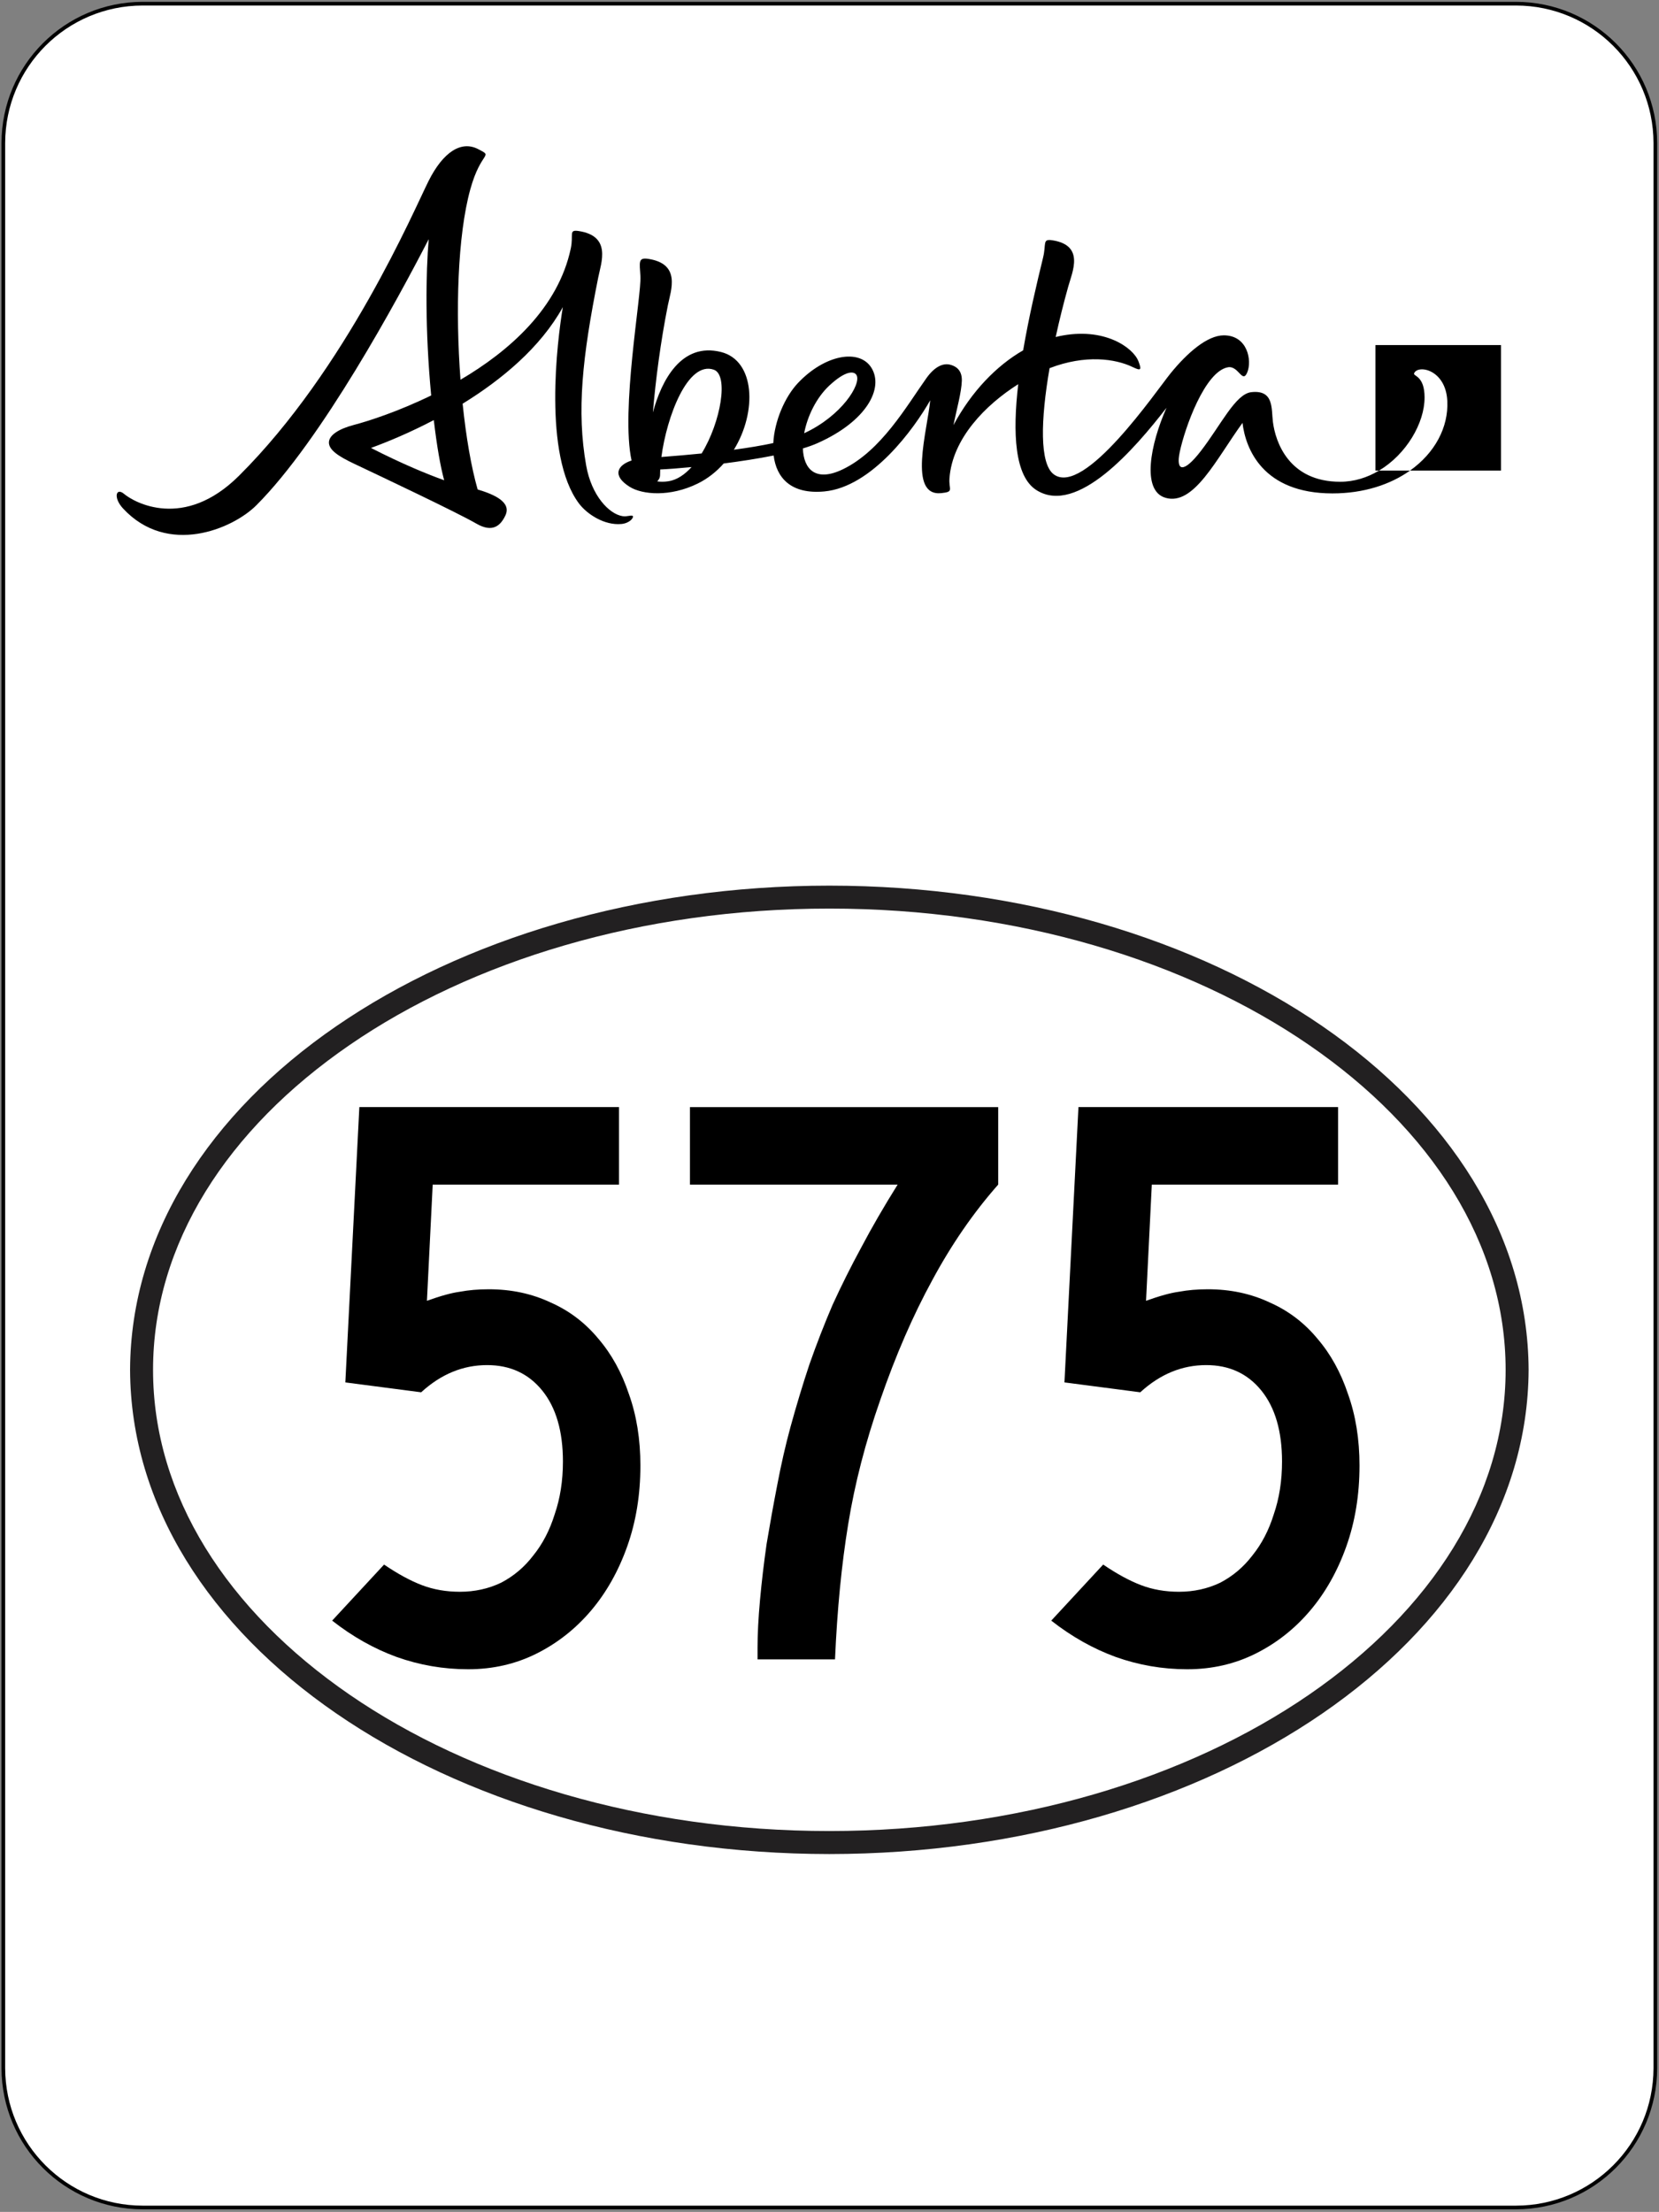
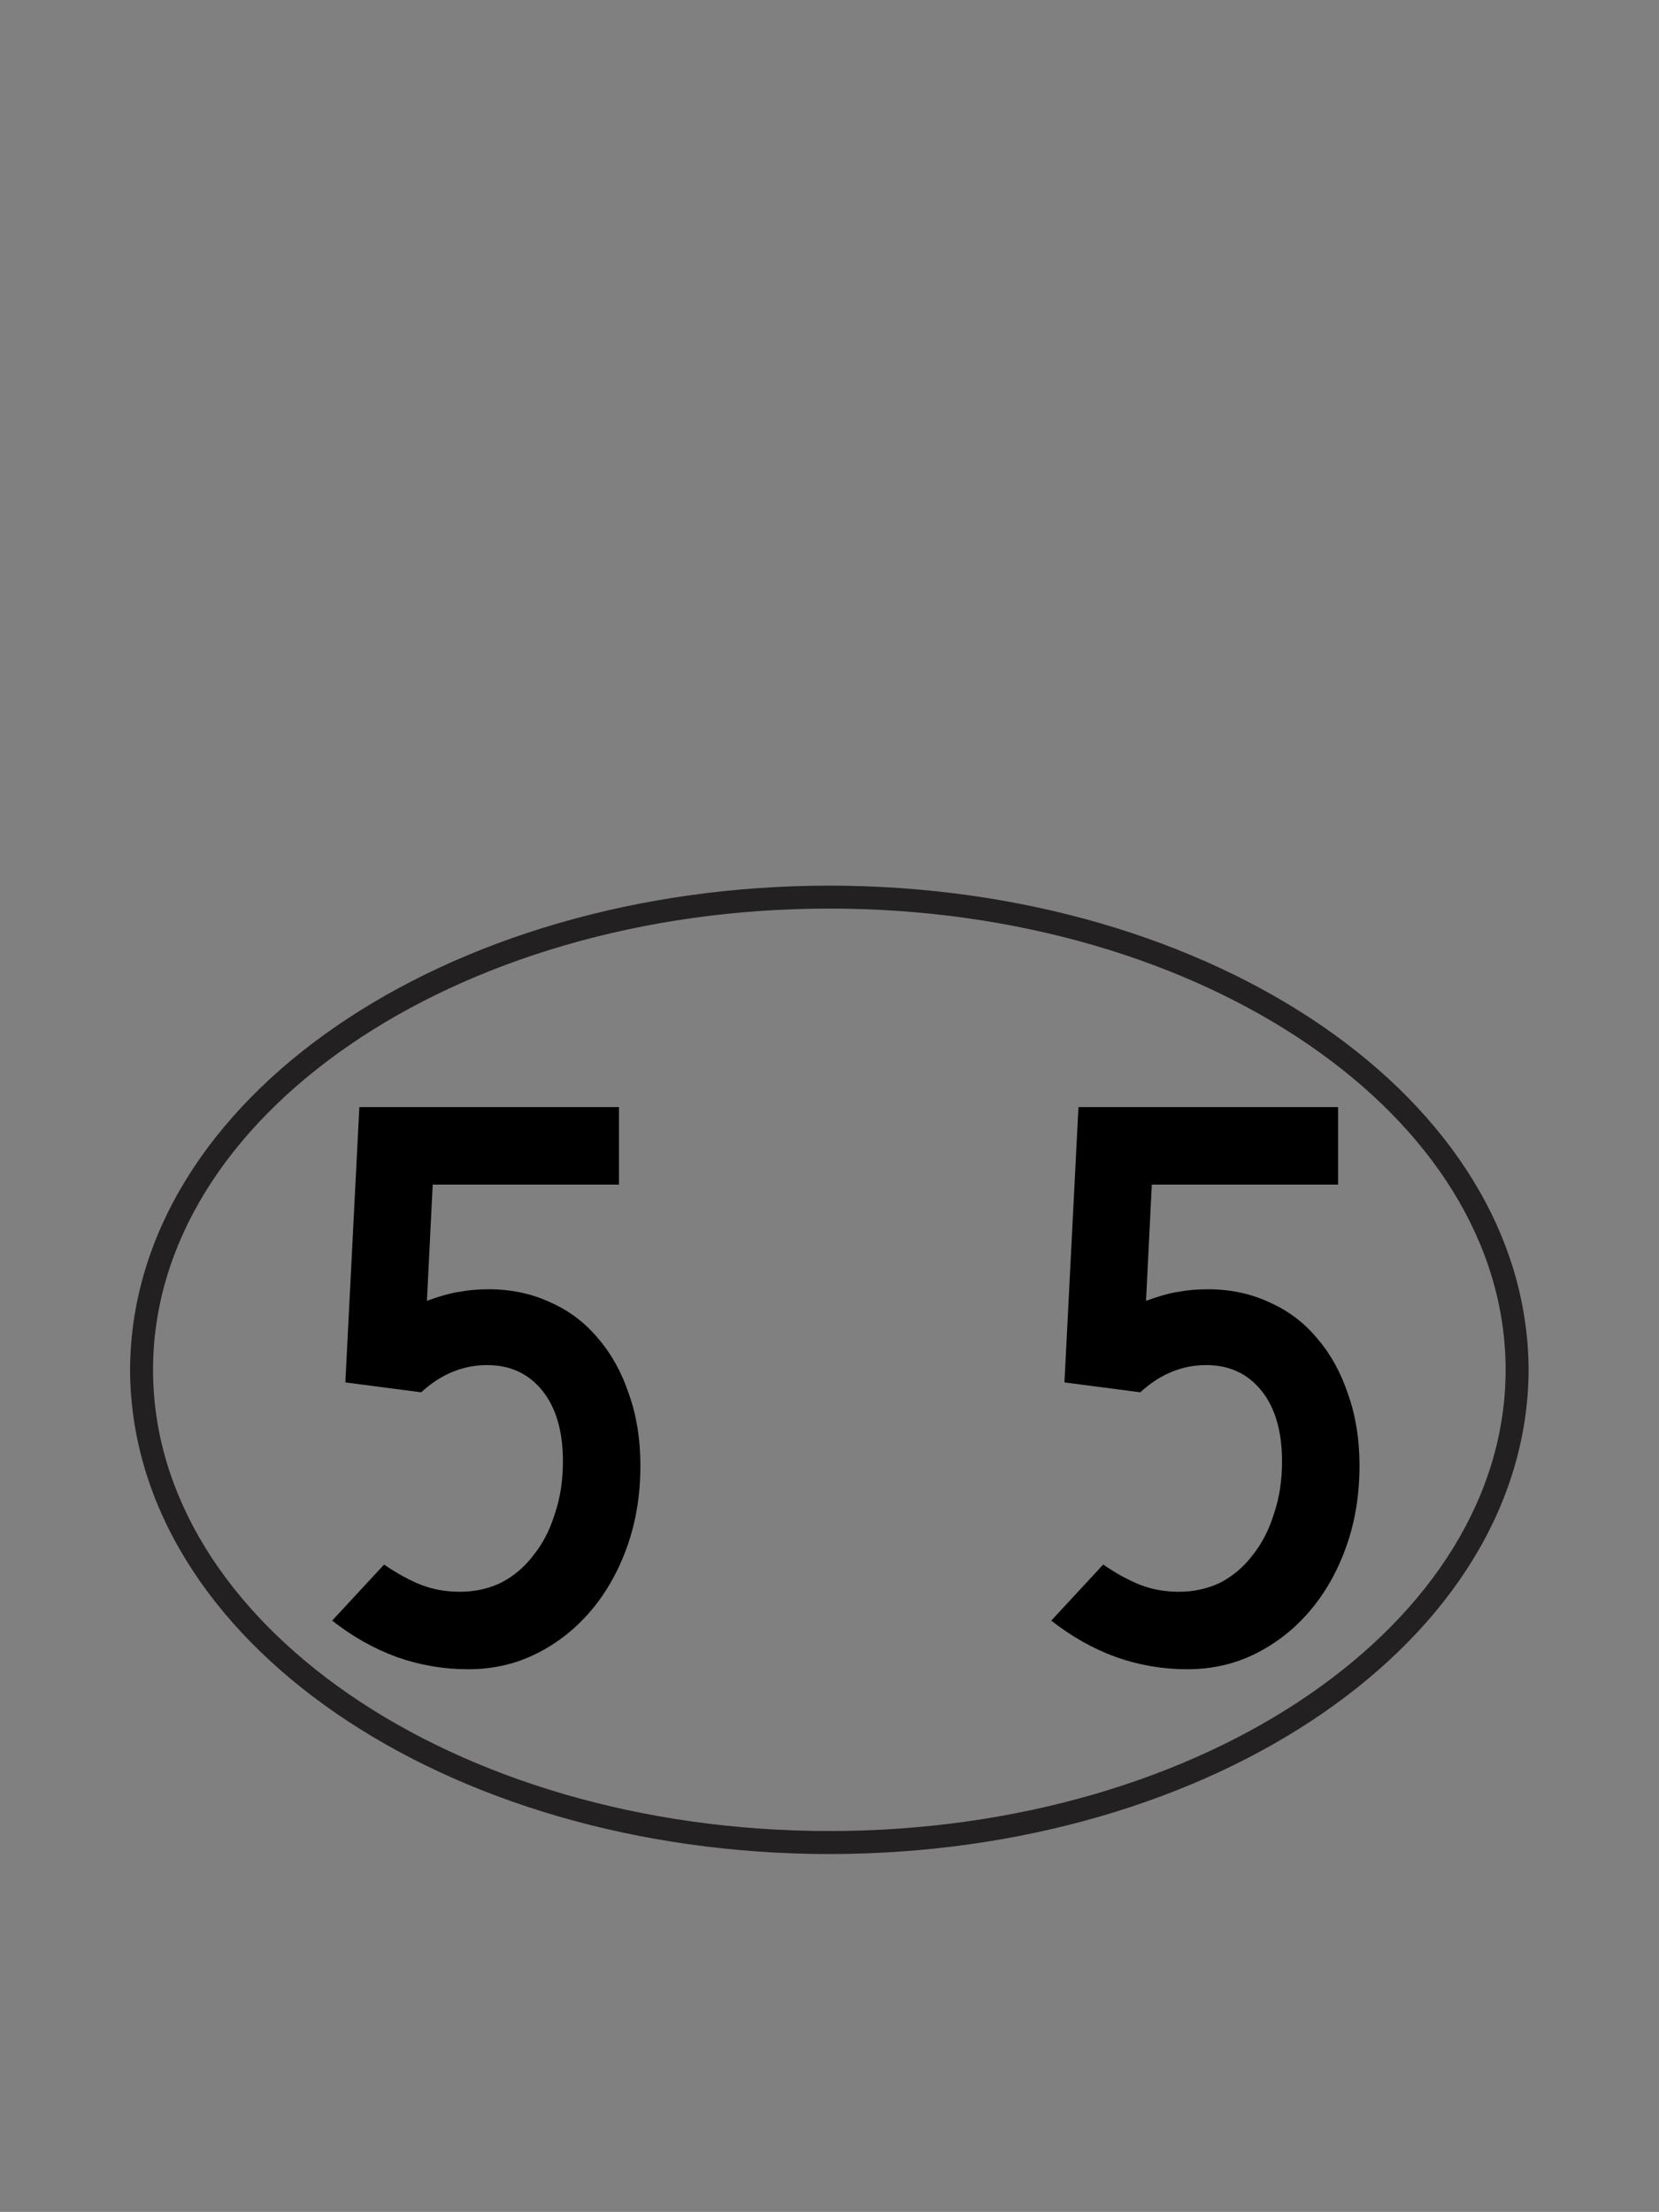
<svg xmlns="http://www.w3.org/2000/svg" xmlns:ns1="http://sodipodi.sourceforge.net/DTD/sodipodi-0.dtd" xmlns:ns2="http://www.inkscape.org/namespaces/inkscape" version="1.1" width="450.813" height="601" viewBox="0 0 450.813 601" overflow="visible" enable-background="new 0 0 450.813 601" xml:space="preserve" id="svg22" ns1:docname="Alberta_Highway_575.svg" ns2:version="0.92.1 r15371">
  <rect x="0" y="0" width="450.813" height="601" fill="#808080" stroke="none" />
  <defs id="defs26">
    <clipPath clipPathUnits="userSpaceOnUse" id="clipPath546">
-       <path ns2:connector-curvature="0" d="m 253.8,378 h 108 v 30.321 h -108 z" id="path548" />
-     </clipPath>
+       </clipPath>
    <pattern y="0" x="0" height="6" width="6" patternUnits="userSpaceOnUse" id="EMFhbasepattern" />
  </defs>
  <ns1:namedview pagecolor="#ffffff" bordercolor="#666666" borderopacity="1" objecttolerance="10" gridtolerance="10" guidetolerance="10" ns2:pageopacity="0" ns2:pageshadow="2" ns2:window-width="798" ns2:window-height="838" id="namedview24" showgrid="false" ns2:zoom="0.5553318" ns2:cx="272.35087" ns2:cy="175.9004" ns2:window-x="793" ns2:window-y="0" ns2:window-maximized="0" ns2:current-layer="layer1-2" />
  <g id="Semi_Offical" display="none">
-     <path display="inline" fill="#222021" d="M43.097,191.961l59.681-75.728v56.031l-20.116-16.035l-8.959,11.584l29.368,24.083h15.331   V71.387L25.544,191.961H43.097z M122.699,191.896h16.047V59.637h-16.047V191.896z M305.646,117.124v-7.816l-16.063,2.299v38.706   l-11.49,0.085c0,14.164-11.49,25.658-25.666,25.658c-14.16,0-25.65-11.494-25.65-25.658c0-14.175,11.49-25.649,25.65-25.649   c4.354,0,8.445,1.074,12.043,2.991L247.203,145l10.213,10.216l29.059-28.974c-7.543-10.692-20.01-17.658-34.08-17.658   c-13.867,0-26.154,6.774-33.738,17.19c-7.585-10.339-19.823-17.056-33.625-17.056c-9.65,0-18.545,3.284-25.616,8.789h-0.049V71.526   l-16.031,1.725v118.645h16.031v-8.642c7.079,5.542,15.981,8.837,25.665,8.837c13.867,0,26.146-6.771,33.723-17.187   c7.584,10.343,19.822,17.056,33.64,17.056c16.242,0,30.305-9.281,37.189-22.83v22.708h16.063V150.33c0,0-0.113-8.923,5.371-15.697   c4.662-5.75,9.016-7.234,9.016-7.234v-17.28c0,0-6.885,1.217-14.41,7.1L305.646,117.124z M185.048,176.056   c-7.063,0-13.443-2.852-18.081-7.45l-7.601,7.592v-25.967l0.016,0.167c0-14.175,11.507-25.649,25.666-25.649   c14.176,0,25.649,11.474,25.649,25.649C210.698,164.562,199.224,176.056,185.048,176.056 M350.533,109.349h-11.531l-0.09-0.024   v-10.29l-15.875,2.583v90.278h15.875v-68.347l0.09-0.016h8.09L350.533,109.349z M409.205,109.349v7.967l0.016,0.269   c-7.072-5.509-15.934-8.784-25.584-8.784c-23.037,0-41.697,18.667-41.697,41.696c0,23.025,18.66,41.693,41.697,41.693   c9.635,0,18.504-3.288,25.568-8.785v8.492h16.063v-80.244L409.205,109.349z M409.205,150.423v25.625l-7.471-7.511   c-4.639,4.634-11.051,7.519-18.131,7.519c-14.176,0-25.648-11.494-25.648-25.658c0-14.175,11.473-25.649,25.648-25.649   c14.168,0,25.666,11.474,25.666,25.649L409.205,150.423z" id="path2" />
    <path display="inline" fill="#222021" d="M35.008,403.456c0.31-73.808,86.022-131.795,190.402-131.828   c104.373,0.033,190.083,58.021,190.394,131.828c-0.311,73.791-86.021,131.779-190.394,131.828   C121.031,535.235,35.318,477.247,35.008,403.456 M41.266,403.456c-0.016,34.242,20.189,65.507,53.496,88.422   c33.267,22.883,79.504,37.14,130.648,37.14c51.121,0,97.373-14.257,130.64-37.14c33.314-22.915,53.496-54.18,53.496-88.422   c0-34.26-20.182-65.531-53.496-88.423c-33.268-22.882-79.52-37.172-130.64-37.156c-51.145-0.016-97.382,14.273-130.648,37.156   C61.456,337.924,41.25,369.196,41.266,403.456" id="path4" />
    <path display="inline" d="M155.102,389.37c-2.506,5.069-4.947,10.619-7.34,16.665s-4.524,12.499-6.38,19.376   c-1.871,6.884-3.385,14.11-4.549,21.654c-1.18,7.551-1.749,15.404-1.749,23.574h-20.394c0-8.049,0.521-15.836,1.53-23.404   c1.025-7.551,2.36-14.77,3.987-21.646c1.636-6.884,3.508-13.386,5.647-19.514c2.116-6.12,4.264-11.751,6.429-16.878   c5.127-12.141,10.953-23.225,17.487-33.241H99.653v-19.685h75.411v20.637C167.585,366.657,160.945,377.472,155.102,389.37" id="path6" />
    <path display="inline" d="M250.133,438.007v32.632h-19.514v-32.632h-56.068v-14.696l55.896-87.039h19.686v83.1h8.396v18.636   H250.133z M230.619,371.784l-30.614,47.588h30.442L230.619,371.784z" id="path8" />
    <path display="inline" d="M351.168,376.944c0,8.576-0.977,17.211-2.93,25.9c-1.953,8.691-4.867,17.162-8.756,25.414   c-3.873,8.252-8.707,16.112-14.51,23.615c-5.811,7.494-12.588,14.322-20.336,20.523l-13.475-15.755   c7.697-6.005,14.004-12.304,18.936-18.896s8.764-13.061,11.506-19.416c-1.871,0.464-4.287,0.74-7.25,0.83   c-2.994,0.082-6.168-0.229-9.545-0.969c-3.385-0.724-6.779-1.977-10.197-3.751c-3.4-1.774-6.492-4.28-9.275-7.486   c-2.768-3.206-5.021-7.259-6.771-12.157c-1.75-4.899-2.637-10.855-2.637-17.854c0-5.127,0.586-9.732,1.727-13.818   c1.131-4.076,2.668-7.697,4.629-10.839c1.961-3.157,4.199-5.858,6.73-8.097c2.539-2.254,5.225-4.077,8.057-5.51   c2.832-1.432,5.68-2.481,8.568-3.148c2.889-0.676,5.639-1.01,8.268-1.01c4.549,0,9.041,0.871,13.467,2.629   c4.443,1.741,8.414,4.41,11.947,7.959c3.531,3.556,6.379,7.975,8.568,13.247C350.078,363.638,351.168,369.831,351.168,376.944    M330.963,377.472c0-4.842-0.668-8.748-2.01-11.718c-1.336-2.986-2.922-5.281-4.736-6.909c-1.791-1.644-3.654-2.733-5.551-3.288   c-1.887-0.553-3.359-0.83-4.41-0.83c-3.148,0-5.875,0.604-8.17,1.791c-2.318,1.204-4.199,2.832-5.697,4.898   c-1.488,2.067-2.586,4.477-3.318,7.227c-0.732,2.734-1.092,5.68-1.092,8.829c0,2.97,0.326,5.77,1.002,8.397   c0.666,2.629,1.732,4.924,3.197,6.869c1.449,1.944,3.328,3.515,5.631,4.678c2.313,1.172,5.127,1.758,8.447,1.758   c1.4,0,3.061-0.235,4.996-0.699c1.912-0.473,3.736-1.48,5.453-3.027c1.725-1.529,3.205-3.743,4.418-6.607   C330.352,385.993,330.963,382.2,330.963,377.472" id="path10" />
  </g>
  <g id="Boarder" transform="matrix(0.998,0,0,0.998,0.407,0.5)">
-     <path d="m 0.5,38.433 v 524.136 c 0.04,20.948 16.977,37.9 37.93,37.931 h 373.956 c 20.947,-0.03 37.885,-16.982 37.927,-37.931 V 38.433 C 450.271,17.478 433.333,0.531 412.386,0.5 H 38.43 C 17.477,0.531 0.54,17.478 0.5,38.433" id="path13" ns2:connector-curvature="0" style="fill:#ffffff;stroke:#000000" />
-   </g>
+     </g>
  <g id="Circle" transform="matrix(0.998,0,0,0.998,0.407,-31.447)">
    <path d="m 35.008,404.456 c 0.31,-73.808 86.023,-131.795 190.402,-131.828 104.373,0.033 190.084,58.021 190.395,131.828 C 415.494,478.247 329.784,536.235 225.41,536.284 121.031,536.235 35.317,478.247 35.008,404.456 m 6.258,0 c -0.016,34.242 20.189,65.507 53.496,88.422 33.268,22.883 79.504,37.14 130.648,37.14 51.121,0 97.373,-14.257 130.641,-37.14 33.314,-22.915 53.496,-54.18 53.496,-88.422 0,-34.26 -20.182,-65.531 -53.496,-88.423 -33.268,-22.882 -79.52,-37.172 -130.641,-37.156 -51.145,-0.016 -97.381,14.273 -130.648,37.156 -33.307,22.891 -53.512,54.163 -53.496,88.423" id="path19" ns2:connector-curvature="0" style="fill:#222021" />
  </g>
  <g id="g542" transform="matrix(3.483,0,0,-3.483,-852.276,1461.916)" style="overflow:visible;fill:#000000">
    <g id="g544" clip-path="url(#clipPath546)" style="fill:#000000">
      <g id="g550" transform="translate(273.637,384.784)" style="fill:#000000">
        <path d="M 0,0 C 1.359,0.496 3.084,1.22 4.903,2.173 5.148,0.097 5.415,-1.411 5.712,-2.521 4.38,-2.039 2.48,-1.265 0,0 m 19.642,-5.323 c -1.051,0.156 -2.432,1.59 -2.85,3.948 -0.753,4.245 -0.307,8.434 0.94,14.675 0.236,1.181 1.043,3.227 -1.521,3.621 -0.814,0.125 -0.391,-0.276 -0.62,-1.356 C 14.605,10.916 10.803,7.567 6.986,5.321 6.587,10.642 6.751,16.553 7.752,20.178 8.597,23.235 9.603,22.672 8.356,23.316 7.044,23.993 5.634,23.098 4.493,20.821 3.353,18.545 -1.904,6.176 -10.298,-2.172 c -4.296,-4.272 -8.182,-2.072 -8.96,-1.415 -0.633,0.535 -0.867,-0.29 -0.083,-1.136 3.476,-3.746 8.551,-1.598 10.399,0.25 C -3.835,0.634 2.104,11.624 4.506,16.286 4.284,13.66 4.21,9.256 4.699,4.096 2.099,2.829 -0.232,2.084 -1.33,1.797 -2.521,1.485 -3.257,0.999 -3.279,0.447 -3.303,-0.156 -2.503,-0.667 -1.348,-1.215 0.71,-2.19 6.734,-5.038 8.22,-5.901 c 1.271,-0.738 1.892,-0.161 2.268,0.634 0.492,1.038 -0.857,1.637 -2.164,2.028 -0.502,1.747 -0.905,4.1 -1.172,6.69 3.063,1.885 6.079,4.396 7.818,7.533 -0.438,-2.622 -1.561,-11.54 1.254,-15.31 0.62,-0.83 1.99,-1.738 3.327,-1.605 0.628,0.063 0.947,0.476 0.884,0.606 -0.063,0.13 -0.424,-0.052 -0.793,0.002" style="fill:#000000;fill-opacity:1;fill-rule:nonzero;stroke:none" id="path552" ns2:connector-curvature="0" />
      </g>
      <g id="g554" transform="translate(299.436,384.353)" style="fill:#000000">
        <path d="M 0,0 C -0.987,-0.1 -2.035,-0.191 -3.139,-0.275 -2.724,2.869 -1.088,7.239 0.949,6.536 2.124,6.131 1.504,2.45 0,0 m -2.584,-2.166 c -0.357,-0.055 -0.652,-0.05 -0.885,-0.008 0.139,0.122 0.227,0.298 0.227,0.508 0,0.133 0.004,0.273 0.012,0.418 0.552,0.024 1.416,0.087 2.444,0.186 -0.539,-0.593 -1.147,-1.004 -1.798,-1.104 M 9.974,5.308 c 1.3,1.206 1.945,1.121 2.116,0.795 C 12.458,5.402 10.928,2.932 7.999,1.579 8.251,2.91 8.951,4.36 9.974,5.308 m 39.848,-7.515 c -4.02,0 -5.058,3.125 -5.252,4.673 -0.129,1.027 0.093,2.515 -1.684,2.317 C 41.643,4.645 40.519,2.224 38.943,0.185 37.59,-1.565 36.985,-1.398 37.3,0.104 c 0.393,1.883 1.962,6.297 3.759,6.62 0.831,0.149 1.127,-1.313 1.51,-0.399 0.383,0.915 0.032,2.891 -1.828,2.891 -1.302,0 -2.865,-1.38 -4.146,-2.953 -1.117,-1.37 -6.762,-9.678 -9.129,-7.885 -1.107,0.839 -1.016,4.253 -0.32,8.277 2.808,1.083 5.146,0.728 6.467,0.094 0.652,-0.313 0.743,-0.267 0.463,0.451 -0.41,1.055 -2.67,2.702 -6.202,1.945 -0.083,-0.018 -0.167,-0.038 -0.251,-0.059 0.284,1.306 0.615,2.633 0.976,3.923 0.33,1.182 1.3,3.228 -1.232,3.622 -0.805,0.125 -0.463,-0.265 -0.729,-1.356 -0.49,-2.008 -1.106,-4.611 -1.553,-7.228 -2.081,-1.198 -4.019,-3.2 -5.438,-5.835 0.246,1.215 0.627,2.558 0.654,3.466 0.027,0.954 -0.627,1.166 -0.882,1.239 C 18.865,7.076 18.193,6.8 17.53,5.865 15.979,3.68 14.016,0.224 11.031,-1.227 8.892,-2.267 7.953,-1.22 7.899,0.393 8.322,0.521 8.701,0.656 9.02,0.797 12.898,2.516 14.229,5.108 13.245,6.686 12.31,8.185 9.636,7.73 7.524,5.506 6.485,4.41 5.683,2.527 5.59,0.811 4.695,0.618 3.665,0.446 2.516,0.292 c 1.821,2.955 1.663,6.951 -1,7.623 -3.092,0.782 -4.654,-2.221 -5.317,-4.717 0.204,2.497 0.604,5.539 1.167,8.361 0.237,1.182 1.044,3.228 -1.52,3.621 -0.814,0.126 -0.688,-0.253 -0.621,-1.355 0.091,-1.48 -1.547,-10.438 -0.691,-14.374 -1.104,-0.356 -1.551,-1.185 -0.132,-2.061 0.977,-0.602 3.129,-0.803 5.303,0.269 0.78,0.384 1.454,0.925 2.017,1.56 1.295,0.167 2.656,0.375 3.897,0.622 0.213,-1.724 1.338,-3.046 3.952,-2.803 3.717,0.345 7.018,4.911 8.264,7.112 -0.225,-2.359 -1.759,-7.509 0.858,-7.244 1.025,0.104 0.579,0.266 0.643,1.153 0.225,3.103 2.81,5.734 5.365,7.346 -0.443,-3.8 -0.289,-7.195 1.434,-8.272 3.171,-1.983 7.662,3.238 10.134,6.431 -1.259,-2.835 -1.971,-6.469 -0.08,-7.022 2.216,-0.649 3.964,3.029 6.009,5.844 0.239,-2.02 1.586,-5.501 7.018,-5.501 2.441,0 4.514,0.689 6.05,1.779 H 52.848 C 51.946,-1.875 50.92,-2.207 49.822,-2.207 m 2.746,10.666 v -9.795 h 0.28 c 2.129,1.272 3.558,3.705 3.555,5.709 -0.002,1.728 -0.919,1.641 -0.815,1.885 0.298,0.694 2.463,0.296 2.588,-2.147 0.106,-2.071 -0.977,-4.077 -2.91,-5.447 h 7.098 v 9.795 z" style="fill:#000000;fill-opacity:1;fill-rule:nonzero;stroke:none" id="path556" ns2:connector-curvature="0" />
      </g>
    </g>
  </g>
  <g transform="translate(2.158,-29.408)" id="layer1">
    <g transform="translate(0,1.3333e-5)" id="routenum" style="font-style:normal;font-variant:normal;font-weight:normal;font-stretch:normal;font-size:210px;line-height:125%;font-family:'Roadgeek 2005 Series C';text-align:start;letter-spacing:0px;word-spacing:0px;writing-mode:lr-tb;text-anchor:start;fill:#000000" />
  </g>
  <g transform="translate(4.232,-26.253)" id="layer1-2">
    <g transform="matrix(1.333,0,0,1.333,-12.478,-25.274)" id="text2822" style="font-style:normal;font-weight:normal;font-size:168.016px;font-family:'Bitstream Vera Sans';text-align:center;text-anchor:middle;fill:#000000;fill-opacity:1;stroke:none">
      <path ns2:connector-curvature="0" d="m 136.733,337.406 c -7e-5,5.937 -0.896,11.425 -2.688,16.466 -1.792,5.04 -4.256,9.409 -7.393,13.105 -3.136,3.696 -6.833,6.609 -11.089,8.737 -4.256,2.128 -8.905,3.192 -13.945,3.192 -5.04,0 -9.913,-0.84 -14.617,-2.52 -4.592,-1.68 -8.961,-4.144 -13.105,-7.393 L 84.481,357.568 c 2.8,1.904 5.376,3.304 7.729,4.2 2.352,0.896 4.928,1.344 7.729,1.344 3.024,2e-5 5.825,-0.616 8.401,-1.848 2.576,-1.344 4.76,-3.192 6.553,-5.545 1.904,-2.352 3.36,-5.152 4.368,-8.401 1.12,-3.248 1.68,-6.833 1.68,-10.753 -6e-5,-6.161 -1.4,-10.977 -4.2,-14.449 -2.8,-3.472 -6.553,-5.208 -11.257,-5.208 -4.928,6e-5 -9.409,1.848 -13.441,5.545 l -15.457,-2.016 2.856,-56.117 h 52.925 v 15.793 H 94.394 l -1.176,23.69 c 2.8,-1.008 5.04,-1.624 6.721,-1.848 1.792,-0.336 3.752,-0.504 5.881,-0.504 4.592,8e-5 8.793,0.896 12.601,2.688 3.808,1.68 7.057,4.144 9.745,7.393 2.688,3.136 4.76,6.889 6.217,11.257 1.568,4.368 2.352,9.241 2.352,14.617" id="path3599" style="font-variant:normal;font-stretch:normal;font-family:'Roadgeek 2005 Series C';-inkscape-font-specification:'Roadgeek 2005 Series C';fill:#000000" />
-       <path ns2:connector-curvature="0" d="m 209.673,280.113 c -5.041,5.713 -9.521,12.209 -13.441,19.49 -3.92,7.169 -7.449,15.289 -10.585,24.362 -3.024,8.625 -5.209,17.082 -6.553,25.37 -1.344,8.177 -2.24,17.362 -2.688,27.555 h -15.793 v -2.352 c -1e-5,-2.8 0.168,-6.049 0.504,-9.745 0.336,-3.696 0.784,-7.505 1.344,-11.425 0.672,-4.032 1.4,-8.065 2.184,-12.097 0.784,-4.144 1.68,-8.065 2.688,-11.761 1.232,-4.48 2.52,-8.737 3.864,-12.769 1.456,-4.144 3.024,-8.177 4.704,-12.097 1.792,-3.92 3.752,-7.841 5.881,-11.761 2.128,-4.032 4.592,-8.289 7.393,-12.769 h -42.34 v -15.793 h 62.838 v 15.793 0" id="path3601" style="font-variant:normal;font-stretch:normal;font-family:'Roadgeek 2005 Series C';-inkscape-font-specification:'Roadgeek 2005 Series C';fill:#000000" />
      <path ns2:connector-curvature="0" d="m 283.326,337.406 c -7e-5,5.937 -0.896,11.425 -2.688,16.466 -1.792,5.04 -4.256,9.409 -7.393,13.105 -3.136,3.696 -6.833,6.609 -11.089,8.737 -4.256,2.128 -8.905,3.192 -13.945,3.192 -5.04,0 -9.913,-0.84 -14.617,-2.52 -4.592,-1.68 -8.961,-4.144 -13.105,-7.393 l 10.585,-11.425 c 2.8,1.904 5.376,3.304 7.729,4.2 2.352,0.896 4.928,1.344 7.729,1.344 3.024,2e-5 5.824,-0.616 8.401,-1.848 2.576,-1.344 4.76,-3.192 6.553,-5.545 1.904,-2.352 3.36,-5.152 4.368,-8.401 1.12,-3.248 1.68,-6.833 1.68,-10.753 -5e-5,-6.161 -1.4,-10.977 -4.2,-14.449 -2.8,-3.472 -6.553,-5.208 -11.257,-5.208 -4.928,6e-5 -9.409,1.848 -13.441,5.545 l -15.457,-2.016 2.856,-56.117 h 52.925 v 15.793 h -37.972 l -1.176,23.69 c 2.8,-1.008 5.04,-1.624 6.721,-1.848 1.792,-0.336 3.752,-0.504 5.881,-0.504 4.592,8e-5 8.793,0.896 12.601,2.688 3.808,1.68 7.057,4.144 9.745,7.393 2.688,3.136 4.76,6.889 6.217,11.257 1.568,4.368 2.352,9.241 2.352,14.617" id="path3603" style="font-variant:normal;font-stretch:normal;font-family:'Roadgeek 2005 Series C';-inkscape-font-specification:'Roadgeek 2005 Series C';fill:#000000" />
    </g>
  </g>
</svg>